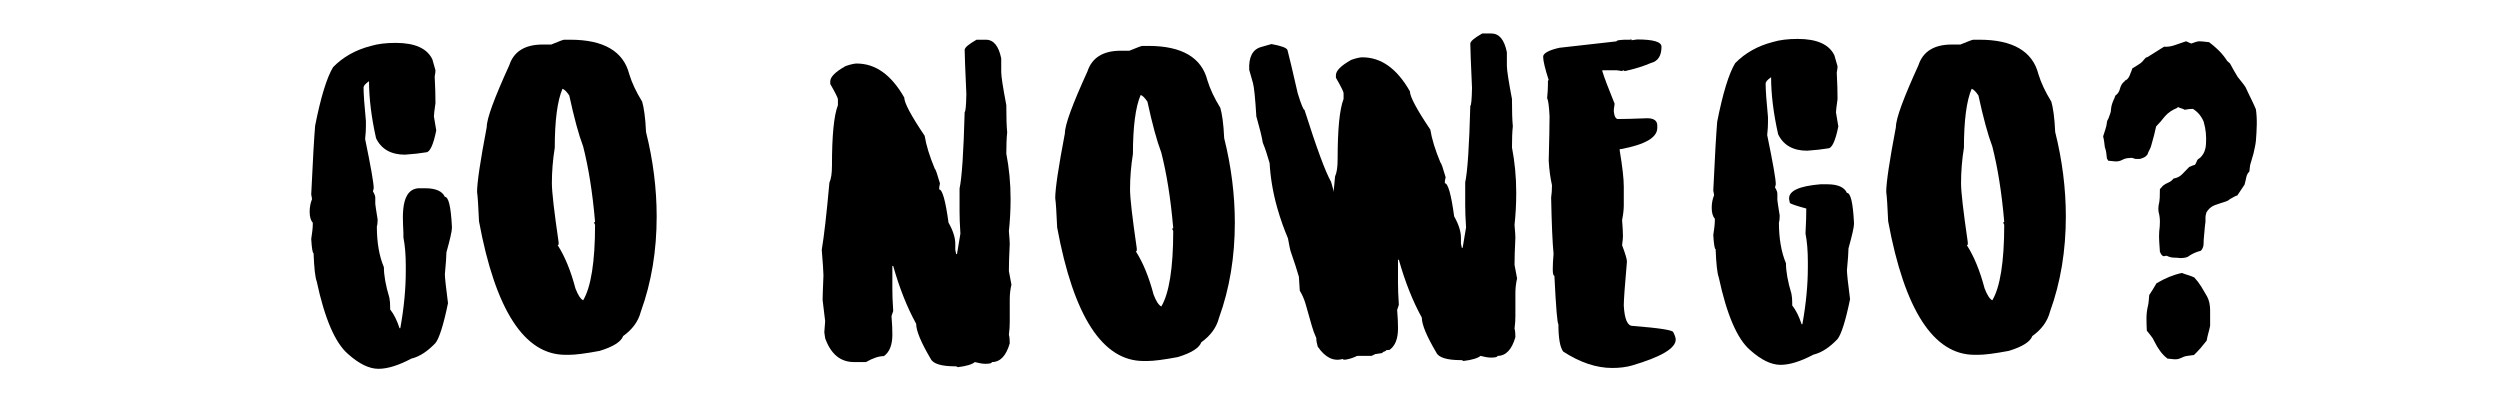
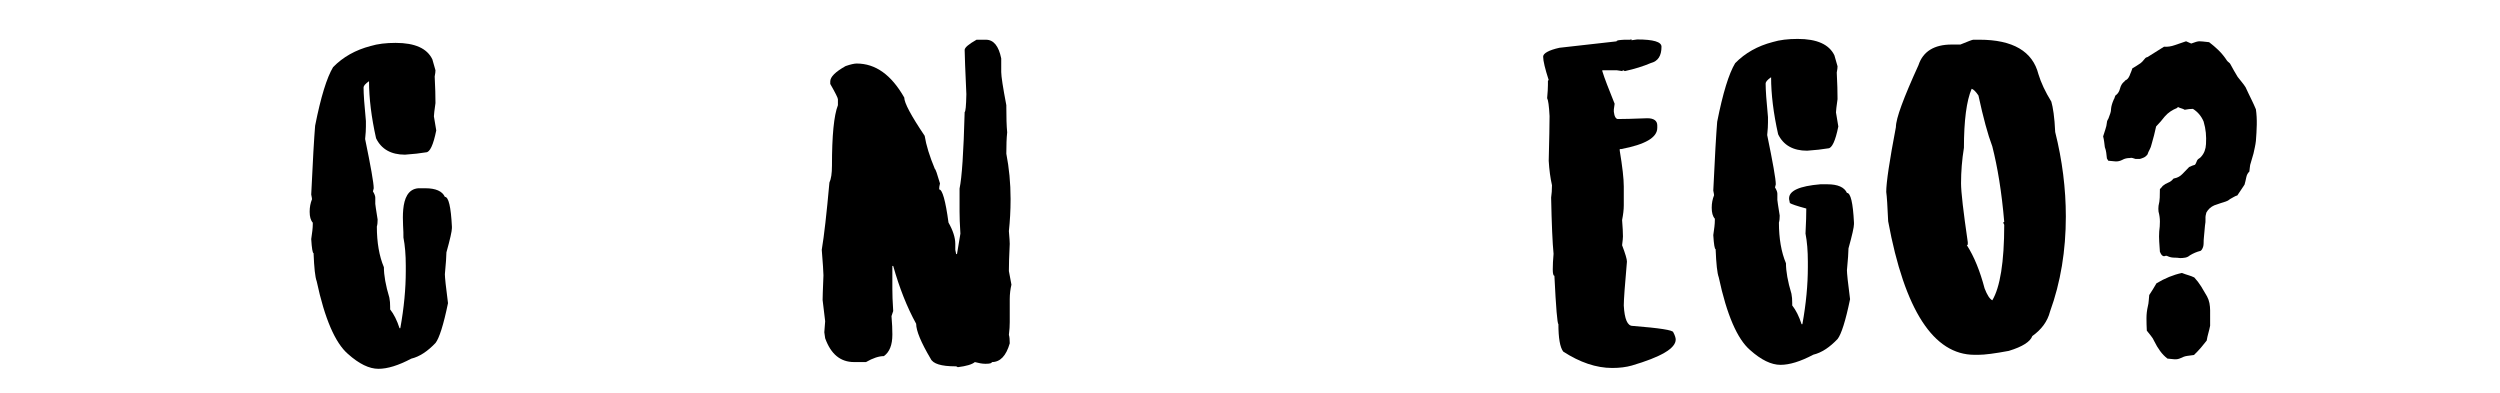
<svg xmlns="http://www.w3.org/2000/svg" version="1.1" id="Warstwa_1" x="0px" y="0px" width="535.521px" height="84.182px" viewBox="0 0 535.521 84.182" enable-background="new 0 0 535.521 84.182" xml:space="preserve">
  <path d="M392.946,11.855l0.67,2.344c0,0.294-0.042,0.712-0.167,1.34c0.125,2.303,0.167,4.227,0.167,5.692  c-0.21,1.507-0.335,2.47-0.335,2.846l0.502,3.015c-0.628,3.139-1.382,4.688-2.177,4.688c-1.213,0.21-2.72,0.377-4.52,0.503  c-2.973,0-5.065-1.173-6.195-3.517c-1.003-4.479-1.507-8.58-1.507-12.223c-0.794,0.545-1.171,1.005-1.171,1.339  c0,1.382,0.167,3.81,0.502,7.2v1.171c0,0.628-0.042,1.548-0.167,2.679c1.215,5.902,1.842,9.418,1.842,10.548l-0.167,0.67  c0.334,0.545,0.502,1.005,0.502,1.339v1.339c0,0.126,0.166,1.257,0.501,3.349c0,0.586-0.041,1.088-0.166,1.507  c0,3.391,0.503,6.32,1.508,8.707c0,1.715,0.375,3.891,1.172,6.528c0.125,0.586,0.168,1.255,0.168,2.01v0.502  c0.795,1.004,1.465,2.343,2.008,4.02h0.167c0.797-4.396,1.173-8.456,1.173-12.224v-1.172c0-2.303-0.169-4.312-0.503-6.028  c0.127-2.386,0.168-4.186,0.168-5.358c-2.052-0.544-3.223-0.963-3.518-1.172l-0.167-0.838V42.49c0-1.633,2.218-2.638,6.699-3.015  h1.507c2.218,0,3.641,0.628,4.186,1.843c0.795,0,1.297,2.134,1.507,6.361v0.335c0,0.628-0.377,2.343-1.173,5.189  c0,0.838-0.124,2.386-0.333,4.688c0,0.627,0.209,2.721,0.669,6.195c-0.964,4.688-1.885,7.534-2.68,8.538  c-1.716,1.801-3.431,2.931-5.188,3.35c-2.762,1.464-5.106,2.177-7.033,2.177c-1.967,0-4.144-1.047-6.529-3.183  c-2.721-2.344-4.981-7.533-6.698-15.57c-0.333-0.88-0.544-2.889-0.67-6.028c-0.209,0-0.375-1.004-0.5-3.014  c0.209-1.339,0.334-2.385,0.334-3.181v-0.33c-0.46-0.503-0.669-1.297-0.669-2.344c0-0.962,0.166-1.841,0.502-2.679  c0-0.083-0.042-0.418-0.167-1.004c0.334-7.325,0.628-12.223,0.837-14.735c1.213-6.152,2.512-10.337,3.853-12.557  c2.133-2.176,4.813-3.684,8.036-4.52c1.506-0.46,3.307-0.67,5.357-0.67C389.22,8.339,391.814,9.511,392.946,11.855z" />
  <path d="M211.191,8.509c1.64,0,2.734,1.32,3.28,4.007v2.916c0,0.91,0.364,3.278,1.093,7.106v0.364c0,2.23,0.046,4.053,0.182,5.464  c-0.136,1.23-0.182,2.734-0.182,4.556c0.592,3.053,0.911,6.286,0.911,9.658v0.181c0,2.369-0.136,4.602-0.363,6.742  c0.136,1.504,0.182,2.415,0.182,2.732c-0.137,2.597-0.182,4.557-0.182,5.83l0.546,2.916c-0.228,0.957-0.363,2.005-0.363,3.098v4.92  c0,0.773-0.046,1.686-0.182,2.733c0.136,0.409,0.182,1.048,0.182,1.821c-0.775,2.688-2.05,4.009-3.827,4.009  c0,0.228-0.41,0.364-1.276,0.364h-0.182c-0.593,0-1.321-0.137-2.187-0.364c-0.592,0.501-1.821,0.865-3.644,1.093l-0.364-0.183  h-0.183c-3.006,0-4.783-0.546-5.284-1.639c-2.05-3.464-3.098-5.969-3.098-7.472c-1.958-3.552-3.599-7.698-4.918-12.39h-0.182v4.919  c0,1.14,0.046,2.688,0.182,4.737l-0.364,1.093c0.137,1.594,0.182,2.871,0.182,3.826v0.183c0,2.141-0.593,3.689-1.822,4.555  c-1.048,0-2.323,0.41-3.827,1.275h-2.55c-2.916,0-4.965-1.685-6.195-5.102l-0.182-1.275c0-0.045,0.046-0.865,0.182-2.369  l-0.546-4.555c0-0.41,0.046-2.141,0.181-5.284c0-0.729-0.135-2.55-0.363-5.466c0.5-2.961,1.047-7.79,1.64-14.394  c0.363-0.775,0.546-1.959,0.546-3.645c0-6.422,0.41-10.703,1.275-12.936V21.26c0-0.272-0.546-1.365-1.64-3.278v-0.547  c0-0.957,1.094-2.05,3.28-3.278c1.047-0.364,1.868-0.548,2.369-0.548c4.055,0,7.425,2.415,10.202,7.289  c0,1.14,1.459,3.872,4.374,8.199c0.319,2.004,1.047,4.373,2.187,7.105c0.136,0,0.501,1.048,1.093,3.098  c-0.136,0.5-0.181,0.911-0.181,1.273c0.683,0,1.366,2.369,2.003,7.106c0.958,1.687,1.457,3.235,1.457,4.556v1.276l0.183,0.909h0.182  l0.729-4.373c-0.136-2.049-0.182-3.598-0.182-4.737v-4.918c0.501-2.322,0.865-7.79,1.093-16.397c0.182,0,0.32-1.276,0.365-3.828  c-0.228-5.146-0.365-8.335-0.365-9.473c0-0.501,0.866-1.231,2.551-2.188h2.002V8.509z" />
-   <path d="M246.001,9.834c7.182,0,11.396,2.498,12.639,7.386c0.549,1.806,1.453,3.746,2.762,5.877  c0.347,1.181,0.692,3.327,0.828,6.503c1.52,6.068,2.281,12.149,2.281,18.084c0,7.328-1.105,14.091-3.388,20.387  c-0.549,2.146-1.859,3.858-3.793,5.241c-0.415,1.182-2.076,2.281-5.042,3.177c-2.973,0.557-5.179,0.841-6.497,0.841h-0.828  c-8.77,0-14.986-9.529-18.509-28.603c-0.143-3.244-0.278-5.389-0.414-6.286c0-2.008,0.685-6.624,2.07-13.886  c0-1.86,1.656-6.286,4.833-13.262c0.97-2.961,3.387-4.428,7.12-4.428h1.86c1.656-0.679,2.559-1.031,2.762-1.031H246.001z   M242.682,32.981c-0.414,2.553-0.618,5.116-0.618,7.587c0,1.873,0.482,6.016,1.446,12.654v0.407c0,0.135-0.068,0.216-0.204,0.216  c1.588,2.469,2.832,5.595,3.802,9.259c0.549,1.438,1.098,2.266,1.654,2.55c1.657-2.769,2.554-8.156,2.554-16.167l-0.205-0.42  c0-0.136,0.068-0.203,0.205-0.203c-0.551-6.49-1.446-11.812-2.554-16.168c-0.97-2.552-1.934-6.138-2.972-10.915  c-0.55-0.814-1.032-1.304-1.452-1.438C243.239,22.894,242.682,27.183,242.682,32.981z" />
-   <path d="M122.154,8.507c7.182,0,11.397,2.498,12.639,7.386c0.549,1.806,1.452,3.746,2.762,5.877  c0.347,1.181,0.691,3.327,0.828,6.503c1.52,6.068,2.281,12.149,2.281,18.084c0,7.328-1.105,14.091-3.389,20.387  c-0.549,2.146-1.858,3.858-3.793,5.241c-0.414,1.182-2.076,2.281-5.043,3.177c-2.973,0.557-5.178,0.841-6.496,0.841h-0.828  c-8.77,0-14.986-9.529-18.509-28.603c-0.143-3.244-0.278-5.389-0.414-6.286c0-2.008,0.685-6.624,2.07-13.886  c0-1.86,1.656-6.286,4.833-13.262c0.97-2.961,3.387-4.428,7.12-4.428h1.86c1.656-0.679,2.559-1.031,2.762-1.031H122.154z   M118.835,31.654c-0.414,2.553-0.618,5.116-0.618,7.587c0,1.873,0.482,6.016,1.446,12.654v0.407c0,0.135-0.068,0.216-0.204,0.216  c1.588,2.469,2.832,5.595,3.803,9.259c0.549,1.438,1.098,2.266,1.654,2.55c1.656-2.769,2.553-8.156,2.553-16.167l-0.204-0.42  c0-0.136,0.068-0.203,0.204-0.203c-0.551-6.49-1.445-11.812-2.553-16.168c-0.971-2.552-1.935-6.138-2.973-10.915  c-0.55-0.814-1.032-1.304-1.452-1.438C119.391,21.567,118.835,25.856,118.835,31.654z" />
  <path d="M349.488,8.621l1.207-0.169c3.496,0,5.211,0.519,5.211,1.546c0,1.963-0.744,3.113-2.291,3.508  c-1.611,0.688-3.439,1.263-5.559,1.725l-0.35-0.18c-0.113,0-0.17,0.068-0.17,0.18l-1.207-0.18h-3.102v0.18  c0.463,1.546,1.377,3.836,2.641,6.994l-0.17,1.207v0.518c0.111,1.027,0.461,1.546,0.867,1.546c1.141,0,3.203-0.045,6.305-0.169  c1.377,0,2.133,0.519,2.133,1.545v0.52c0,2.074-2.594,3.563-7.693,4.533h-0.348v0.35c0.574,3.44,0.867,6.023,0.867,7.682v4.026  c0,0.914-0.123,1.951-0.361,3.158c0.125,1.545,0.182,2.752,0.182,3.496c0,0.283-0.057,0.914-0.182,1.896  c0.699,1.838,1.037,2.988,1.037,3.508c-0.449,5.053-0.676,8.197-0.676,9.406c0.158,2.932,0.789,4.365,1.885,4.365  c5.797,0.461,8.719,0.912,8.719,1.375c0.35,0.633,0.518,1.207,0.518,1.545c0,1.896-3.158,3.734-9.406,5.572  c-1.207,0.338-2.582,0.52-4.195,0.52c-3.439,0-6.938-1.207-10.49-3.508c-0.699-0.914-1.037-2.922-1.037-5.91  c-0.227,0-0.52-3.441-0.857-10.332c-0.236,0-0.35-0.463-0.35-1.377c0-0.912,0.055-2.063,0.17-3.326  c-0.227-2.301-0.406-6.316-0.521-12.046c0.115-0.756,0.182-1.613,0.182-2.64c-0.35-1.558-0.586-3.282-0.699-5.233  c0.113-4.647,0.18-7.862,0.18-9.588c-0.111-2.177-0.293-3.439-0.518-3.834c0.113-1.219,0.168-2.133,0.168-2.82v-0.857  c0-0.113,0.057-0.181,0.17-0.181c-0.789-2.459-1.195-4.128-1.195-5.042c0-0.688,1.195-1.387,3.496-1.895l12.229-1.376  c0-0.237,0.574-0.282,1.713-0.35h1.219c0.111,0,0.156-0.057,0.156-0.169C349.488,8.452,349.488,8.509,349.488,8.621z" />
  <path d="M424.01,8.507c7.182,0,11.396,2.498,12.639,7.386c0.549,1.806,1.452,3.746,2.762,5.877c0.347,1.181,0.691,3.327,0.828,6.503  c1.52,6.068,2.281,12.149,2.281,18.084c0,7.328-1.105,14.091-3.389,20.387c-0.549,2.146-1.858,3.858-3.793,5.241  c-0.414,1.182-2.076,2.281-5.043,3.177c-2.973,0.557-5.178,0.841-6.496,0.841h-0.828c-8.77,0-14.986-9.529-18.51-28.603  c-0.143-3.244-0.277-5.389-0.414-6.286c0-2.008,0.686-6.624,2.07-13.886c0-1.86,1.656-6.286,4.833-13.262  c0.97-2.961,3.387-4.428,7.12-4.428h1.859c1.656-0.679,2.56-1.031,2.763-1.031H424.01z M420.69,31.654  c-0.414,2.553-0.618,5.116-0.618,7.587c0,1.873,0.482,6.016,1.445,12.654v0.407c0,0.135-0.068,0.216-0.203,0.216  c1.588,2.469,2.832,5.595,3.803,9.259c0.549,1.438,1.098,2.266,1.654,2.55c1.656-2.769,2.553-8.156,2.553-16.167l-0.204-0.42  c0-0.136,0.068-0.203,0.204-0.203c-0.551-6.49-1.445-11.812-2.553-16.168c-0.971-2.552-1.935-6.138-2.973-10.915  c-0.55-0.814-1.032-1.304-1.452-1.438C421.247,21.567,420.69,25.856,420.69,31.654z" />
  <path d="M483.233,30.179c-0.05,0.451-0.123,0.902-0.222,1.352c-0.099,0.451-0.196,0.902-0.294,1.351  c-0.1,0.325-0.197,0.661-0.296,1.015c-0.099,0.355-0.196,0.693-0.295,1.015c-0.099,0.257-0.16,0.548-0.184,0.868  c-0.025,0.323-0.062,0.645-0.109,0.965c-0.346,0.325-0.567,0.742-0.664,1.257c-0.1,0.516-0.222,1.029-0.368,1.544  c-0.247,0.387-0.492,0.758-0.737,1.111c-0.247,0.354-0.517,0.757-0.811,1.206c-0.248,0.064-0.506,0.178-0.775,0.338  c-0.27,0.162-0.528,0.306-0.773,0.436c-0.295,0.258-0.602,0.434-0.921,0.529c-0.321,0.098-0.676,0.211-1.069,0.339  c-0.246,0.065-0.479,0.146-0.699,0.242c-0.221,0.096-0.455,0.178-0.701,0.241c-0.737,0.322-1.302,0.837-1.694,1.544  c-0.148,0.451-0.21,0.903-0.185,1.353c0.024,0.451-0.013,0.933-0.111,1.447c-0.049,0.387-0.086,0.79-0.109,1.208  c-0.026,0.419-0.063,0.82-0.111,1.207c-0.049,0.45-0.074,0.917-0.074,1.399c0,0.483-0.123,0.917-0.368,1.304  c-0.146,0.193-0.245,0.29-0.294,0.29c-0.787,0.193-1.549,0.516-2.286,0.966c-0.294,0.257-0.626,0.419-0.994,0.482  c-0.368,0.064-0.726,0.097-1.069,0.097c-0.442-0.063-0.884-0.097-1.326-0.097c-0.443,0-0.885-0.097-1.327-0.289  c-0.197-0.13-0.405-0.146-0.627-0.05c-0.221,0.097-0.454,0.017-0.7-0.241c-0.049-0.063-0.109-0.159-0.184-0.29  c-0.073-0.128-0.136-0.256-0.185-0.385c-0.049-0.708-0.099-1.433-0.147-2.173s-0.049-1.464,0-2.173  c0.099-0.707,0.147-1.416,0.147-2.123c0-0.709-0.099-1.416-0.294-2.125c-0.051-0.387-0.051-0.805,0-1.255  c0.146-0.58,0.232-1.159,0.257-1.738c0.024-0.58,0.037-1.19,0.037-1.835c0.147-0.128,0.27-0.256,0.368-0.387  c0.099-0.127,0.173-0.224,0.222-0.289c0.393-0.321,0.798-0.563,1.216-0.725c0.417-0.16,0.773-0.434,1.069-0.82  c0.098-0.063,0.195-0.097,0.294-0.097c0.639-0.128,1.205-0.449,1.695-0.965c0.491-0.515,0.959-0.997,1.401-1.449  c0.245-0.127,0.466-0.224,0.663-0.29c0.195-0.063,0.393-0.128,0.59-0.192c0.146-0.192,0.269-0.435,0.367-0.725  c0.099-0.289,0.271-0.497,0.517-0.627c0.196-0.129,0.345-0.256,0.443-0.387c0.638-0.707,0.981-1.608,1.03-2.703  c0.05-0.836,0.037-1.642-0.036-2.414s-0.233-1.576-0.479-2.414c-0.491-1.158-1.253-2.059-2.284-2.704  c-0.247,0-0.528,0.017-0.848,0.049c-0.32,0.034-0.627,0.081-0.921,0.145c-0.197-0.127-0.418-0.224-0.664-0.289  c-0.246-0.064-0.492-0.16-0.737-0.29c-0.049,0.064-0.086,0.082-0.109,0.048c-0.026-0.031-0.063,0.017-0.111,0.146  c-0.492,0.192-0.958,0.435-1.399,0.725c-0.443,0.29-0.861,0.66-1.254,1.11c-0.542,0.709-1.154,1.416-1.843,2.124  c-0.147,0.645-0.295,1.272-0.441,1.884c-0.148,0.61-0.32,1.239-0.517,1.882c-0.099,0.452-0.247,0.854-0.442,1.207  c-0.196,0.354-0.345,0.692-0.442,1.014c-0.246,0.323-0.516,0.547-0.812,0.676c-0.293,0.131-0.564,0.227-0.81,0.291h-0.959  c-0.195-0.064-0.404-0.13-0.626-0.194c-0.221-0.063-0.405-0.063-0.553,0c-0.64,0-1.179,0.13-1.621,0.387  c-0.492,0.258-0.995,0.371-1.511,0.337c-0.517-0.03-1.021-0.079-1.511-0.144c-0.051-0.063-0.1-0.146-0.148-0.242  s-0.1-0.177-0.147-0.241c-0.05-0.449-0.099-0.869-0.147-1.257c-0.05-0.385-0.146-0.771-0.296-1.157  c-0.048-0.386-0.098-0.772-0.146-1.158s-0.122-0.773-0.221-1.159c0.146-0.515,0.306-1.013,0.479-1.497  c0.171-0.482,0.281-0.98,0.331-1.496c0-0.193,0.062-0.386,0.184-0.579c0.123-0.193,0.21-0.386,0.259-0.579  c0.099-0.257,0.195-0.531,0.295-0.82c0.098-0.29,0.147-0.595,0.147-0.919c0.049-0.579,0.245-1.254,0.589-2.027  c0.099-0.128,0.173-0.305,0.222-0.53c0.048-0.226,0.147-0.37,0.295-0.436c0.393-0.32,0.663-0.771,0.811-1.351  s0.393-1.029,0.738-1.352c0.097-0.063,0.17-0.13,0.221-0.193c0.048-0.063,0.098-0.129,0.146-0.194  c0.296-0.128,0.528-0.321,0.7-0.579c0.172-0.256,0.307-0.546,0.406-0.868c0.098-0.193,0.171-0.37,0.221-0.531  c0.048-0.159,0.121-0.369,0.221-0.628c0.245-0.128,0.491-0.272,0.737-0.436c0.244-0.159,0.467-0.304,0.664-0.433  c0.244-0.13,0.489-0.321,0.737-0.579c0.245-0.257,0.466-0.515,0.663-0.772c0.195-0.129,0.342-0.194,0.441-0.194  c0.54-0.32,1.105-0.676,1.695-1.062c0.59-0.387,1.203-0.772,1.843-1.158c0.737,0.064,1.511-0.049,2.321-0.339  c0.812-0.289,1.609-0.563,2.396-0.82c0.393,0.193,0.763,0.354,1.106,0.483c0.834-0.322,1.411-0.483,1.731-0.483  c0.318,0,1.019,0.064,2.101,0.193c0.688,0.517,1.363,1.095,2.027,1.737c0.663,0.646,1.264,1.387,1.806,2.222  c0.099,0.129,0.232,0.258,0.405,0.386c0.172,0.13,0.282,0.257,0.332,0.387c0.245,0.45,0.503,0.917,0.774,1.399  c0.269,0.483,0.526,0.917,0.772,1.304c0.295,0.386,0.591,0.757,0.885,1.109c0.296,0.355,0.564,0.726,0.812,1.111  c0.098,0.193,0.196,0.403,0.295,0.628c0.097,0.226,0.194,0.435,0.294,0.627c0.246,0.517,0.504,1.047,0.773,1.594  c0.271,0.548,0.554,1.175,0.849,1.882c0.146,1.031,0.208,2.125,0.184,3.283C483.392,27.862,483.331,29.02,483.233,30.179z   M473.43,69.766c-0.099,0.517-0.222,1.03-0.369,1.546s-0.271,1.063-0.368,1.641c-0.344,0.451-0.75,0.948-1.216,1.497  c-0.469,0.546-0.971,1.077-1.512,1.593c-0.491,0.063-0.97,0.128-1.438,0.193c-0.467,0.063-0.946,0.225-1.437,0.482  c-0.394,0.193-0.836,0.273-1.327,0.241s-0.983-0.081-1.474-0.145c-0.59-0.451-1.118-0.998-1.586-1.642  c-0.467-0.644-0.872-1.319-1.215-2.028c-0.197-0.449-0.442-0.852-0.738-1.206c-0.294-0.353-0.588-0.724-0.884-1.11  c-0.049-0.901-0.073-1.786-0.073-2.655s0.098-1.722,0.294-2.559c0.099-0.387,0.16-0.772,0.185-1.159  c0.023-0.386,0.061-0.804,0.111-1.255c0.245-0.386,0.503-0.787,0.773-1.207c0.27-0.418,0.527-0.852,0.774-1.304  c1.816-1.093,3.635-1.833,5.454-2.221c0.49,0.193,0.958,0.354,1.4,0.483c0.442,0.13,0.859,0.29,1.253,0.483  c0.54,0.579,1.031,1.223,1.475,1.93c0.442,0.711,0.858,1.417,1.253,2.125c0.245,0.45,0.415,0.935,0.517,1.448  c0.096,0.517,0.146,1.03,0.146,1.545V69.766z" />
-   <path d="M319.506,7.182c1.64,0,2.733,1.32,3.279,4.007v2.916c0,0.91,0.365,3.278,1.094,7.106v0.364c0,2.23,0.045,4.053,0.182,5.464  c-0.137,1.23-0.182,2.734-0.182,4.556c0.592,3.053,0.91,6.286,0.91,9.658v0.181c0,2.369-0.136,4.602-0.363,6.742  c0.137,1.504,0.182,2.415,0.182,2.732c-0.137,2.597-0.182,4.557-0.182,5.83l0.547,2.916c-0.229,0.957-0.363,2.005-0.363,3.098v4.92  c0,0.773-0.047,1.686-0.183,2.733c0.136,0.409,0.183,1.048,0.183,1.821c-0.775,2.688-2.051,4.009-3.827,4.009  c0,0.228-0.41,0.364-1.276,0.364h-0.182c-0.592,0-1.32-0.137-2.187-0.364c-0.593,0.501-1.821,0.865-3.644,1.093l-0.363-0.183h-0.184  c-3.006,0-4.783-0.546-5.283-1.639c-2.051-3.464-3.099-5.969-3.099-7.472c-1.958-3.552-3.599-7.698-4.919-12.39h-0.182v4.919  c0,1.14,0.046,2.688,0.182,4.737l-0.363,1.093c0.137,1.594,0.182,2.871,0.182,3.826v0.183c0,2.141-0.593,3.689-1.822,4.555  c-1.048,0-2.322,0.41-3.826,1.275h-2.551c-2.916,0-4.965-1.685-6.194-5.102l-0.183-1.275c0-0.045,0.046-0.865,0.183-2.369  l-0.547-4.555c0-0.41,0.046-2.141,0.182-5.284c0-0.729-0.136-2.55-0.363-5.466c0.5-2.961,1.046-7.79,1.64-14.394  c0.363-0.775,0.547-1.959,0.547-3.645c0-6.422,0.41-10.703,1.274-12.936v-1.276c0-0.272-0.546-1.365-1.64-3.278v-0.547  c0-0.957,1.094-2.05,3.279-3.278c1.047-0.364,1.869-0.548,2.369-0.548c4.055,0,7.426,2.415,10.202,7.289  c0,1.14,1.459,3.872,4.374,8.199c0.318,2.004,1.047,4.373,2.187,7.105c0.136,0,0.501,1.048,1.093,3.098  c-0.137,0.5-0.182,0.911-0.182,1.273c0.684,0,1.366,2.369,2.004,7.106c0.957,1.687,1.457,3.235,1.457,4.556v1.276l0.184,0.909h0.182  l0.729-4.373c-0.137-2.049-0.182-3.598-0.182-4.737v-4.918c0.5-2.322,0.865-7.79,1.092-16.397c0.183,0,0.32-1.276,0.365-3.828  c-0.229-5.146-0.365-8.335-0.365-9.473c0-0.501,0.867-1.231,2.552-2.188h2.003V7.182z" />
-   <path d="M270.135,10.071c-1.82,0.518-2.672,2.133-2.544,4.89l0.798,2.805c0.249,0.875,0.492,3.269,0.73,7.181l0.1,0.351  c0.61,2.146,1.059,3.912,1.293,5.313c0.489,1.141,0.95,2.572,1.449,4.324c0.178,3.123,0.709,6.334,1.632,9.577l0.05,0.174  c0.648,2.278,1.41,4.383,2.248,6.37c0.26,1.49,0.459,2.38,0.545,2.686c0.863,2.454,1.449,4.325,1.797,5.551l0.191,2.977  c0.516,0.849,0.952,1.813,1.251,2.865l1.347,4.732c0.211,0.743,0.513,1.606,0.949,2.571c-0.038,0.437,0.085,1.065,0.297,1.81  c1.596,2.341,3.373,3.208,5.345,2.646c0.063,0.22,0.555,0.222,1.517-0.053l0.202-0.057c0.656-0.188,1.428-0.549,2.327-1.041  c0.796,0.294,2.259,0.257,4.344-0.1l0.353-0.29l0.204-0.059c3.337-0.949-7.54-26.506-7.179-25.235l0.349,1.228l0.045,0.933  l-0.2,0.057l-2.007-3.976c-0.408-2.014-0.781-3.519-1.093-4.614l-1.347-4.73c-1.191-2.075-3.093-7.219-5.699-15.427  c-0.202,0.058-0.705-1.126-1.451-3.566c-1.154-5.022-1.876-8.133-2.188-9.227c-0.137-0.482-1.3-0.911-3.431-1.299l-2.224,0.633  V10.071z" />
  <path d="M92.611,12.704l0.67,2.344c0,0.294-0.042,0.712-0.167,1.34c0.125,2.303,0.167,4.227,0.167,5.692  c-0.21,1.507-0.335,2.47-0.335,2.846l0.502,3.015c-0.628,3.139-1.382,4.688-2.177,4.688c-1.213,0.21-2.72,0.377-4.52,0.503  c-2.973,0-5.065-1.173-6.195-3.517c-1.003-4.479-1.507-8.58-1.507-12.223c-0.794,0.545-1.171,1.005-1.171,1.339  c0,1.382,0.167,3.81,0.502,7.2v1.171c0,0.628-0.042,1.548-0.167,2.679c1.215,5.902,1.842,9.418,1.842,10.548l-0.167,0.67  c0.334,0.545,0.502,1.005,0.502,1.339v1.339c0,0.126,0.166,1.257,0.501,3.349c0,0.586-0.041,1.088-0.166,1.507  c0,3.391,0.503,6.32,1.508,8.707c0,1.715,0.375,3.891,1.172,6.528c0.125,0.586,0.168,1.255,0.168,2.01v0.502  c0.795,1.004,1.465,2.343,2.008,4.02h0.167c0.797-4.396,1.173-8.456,1.173-12.224v-1.172c0-2.303-0.169-4.312-0.503-6.028  c0.127-2.386-1.299-10.172,3.183-10.549h1.507c2.218,0,3.641,0.628,4.186,1.843c0.795,0,1.297,2.134,1.507,6.361v0.335  c0,0.628-0.377,2.343-1.173,5.189c0,0.838-0.124,2.386-0.333,4.688c0,0.627,0.209,2.721,0.669,6.195  c-0.964,4.688-1.885,7.534-2.68,8.538c-1.716,1.801-3.431,2.931-5.188,3.35c-2.762,1.464-5.106,2.177-7.033,2.177  c-1.967,0-4.144-1.047-6.529-3.183c-2.721-2.344-4.981-7.533-6.698-15.57c-0.333-0.88-0.544-2.889-0.67-6.028  c-0.209,0-0.375-1.004-0.5-3.014c0.209-1.339,0.334-2.385,0.334-3.181v-0.33c-0.46-0.503-0.669-1.297-0.669-2.344  c0-0.962,0.166-1.841,0.502-2.679c0-0.083-0.042-0.418-0.167-1.004c0.334-7.325,0.628-12.223,0.837-14.735  c1.213-6.152,2.512-10.337,3.853-12.557c2.133-2.176,4.813-3.684,8.036-4.52c1.506-0.46,3.307-0.67,5.357-0.67  C88.885,9.189,91.479,10.361,92.611,12.704z" />
</svg>